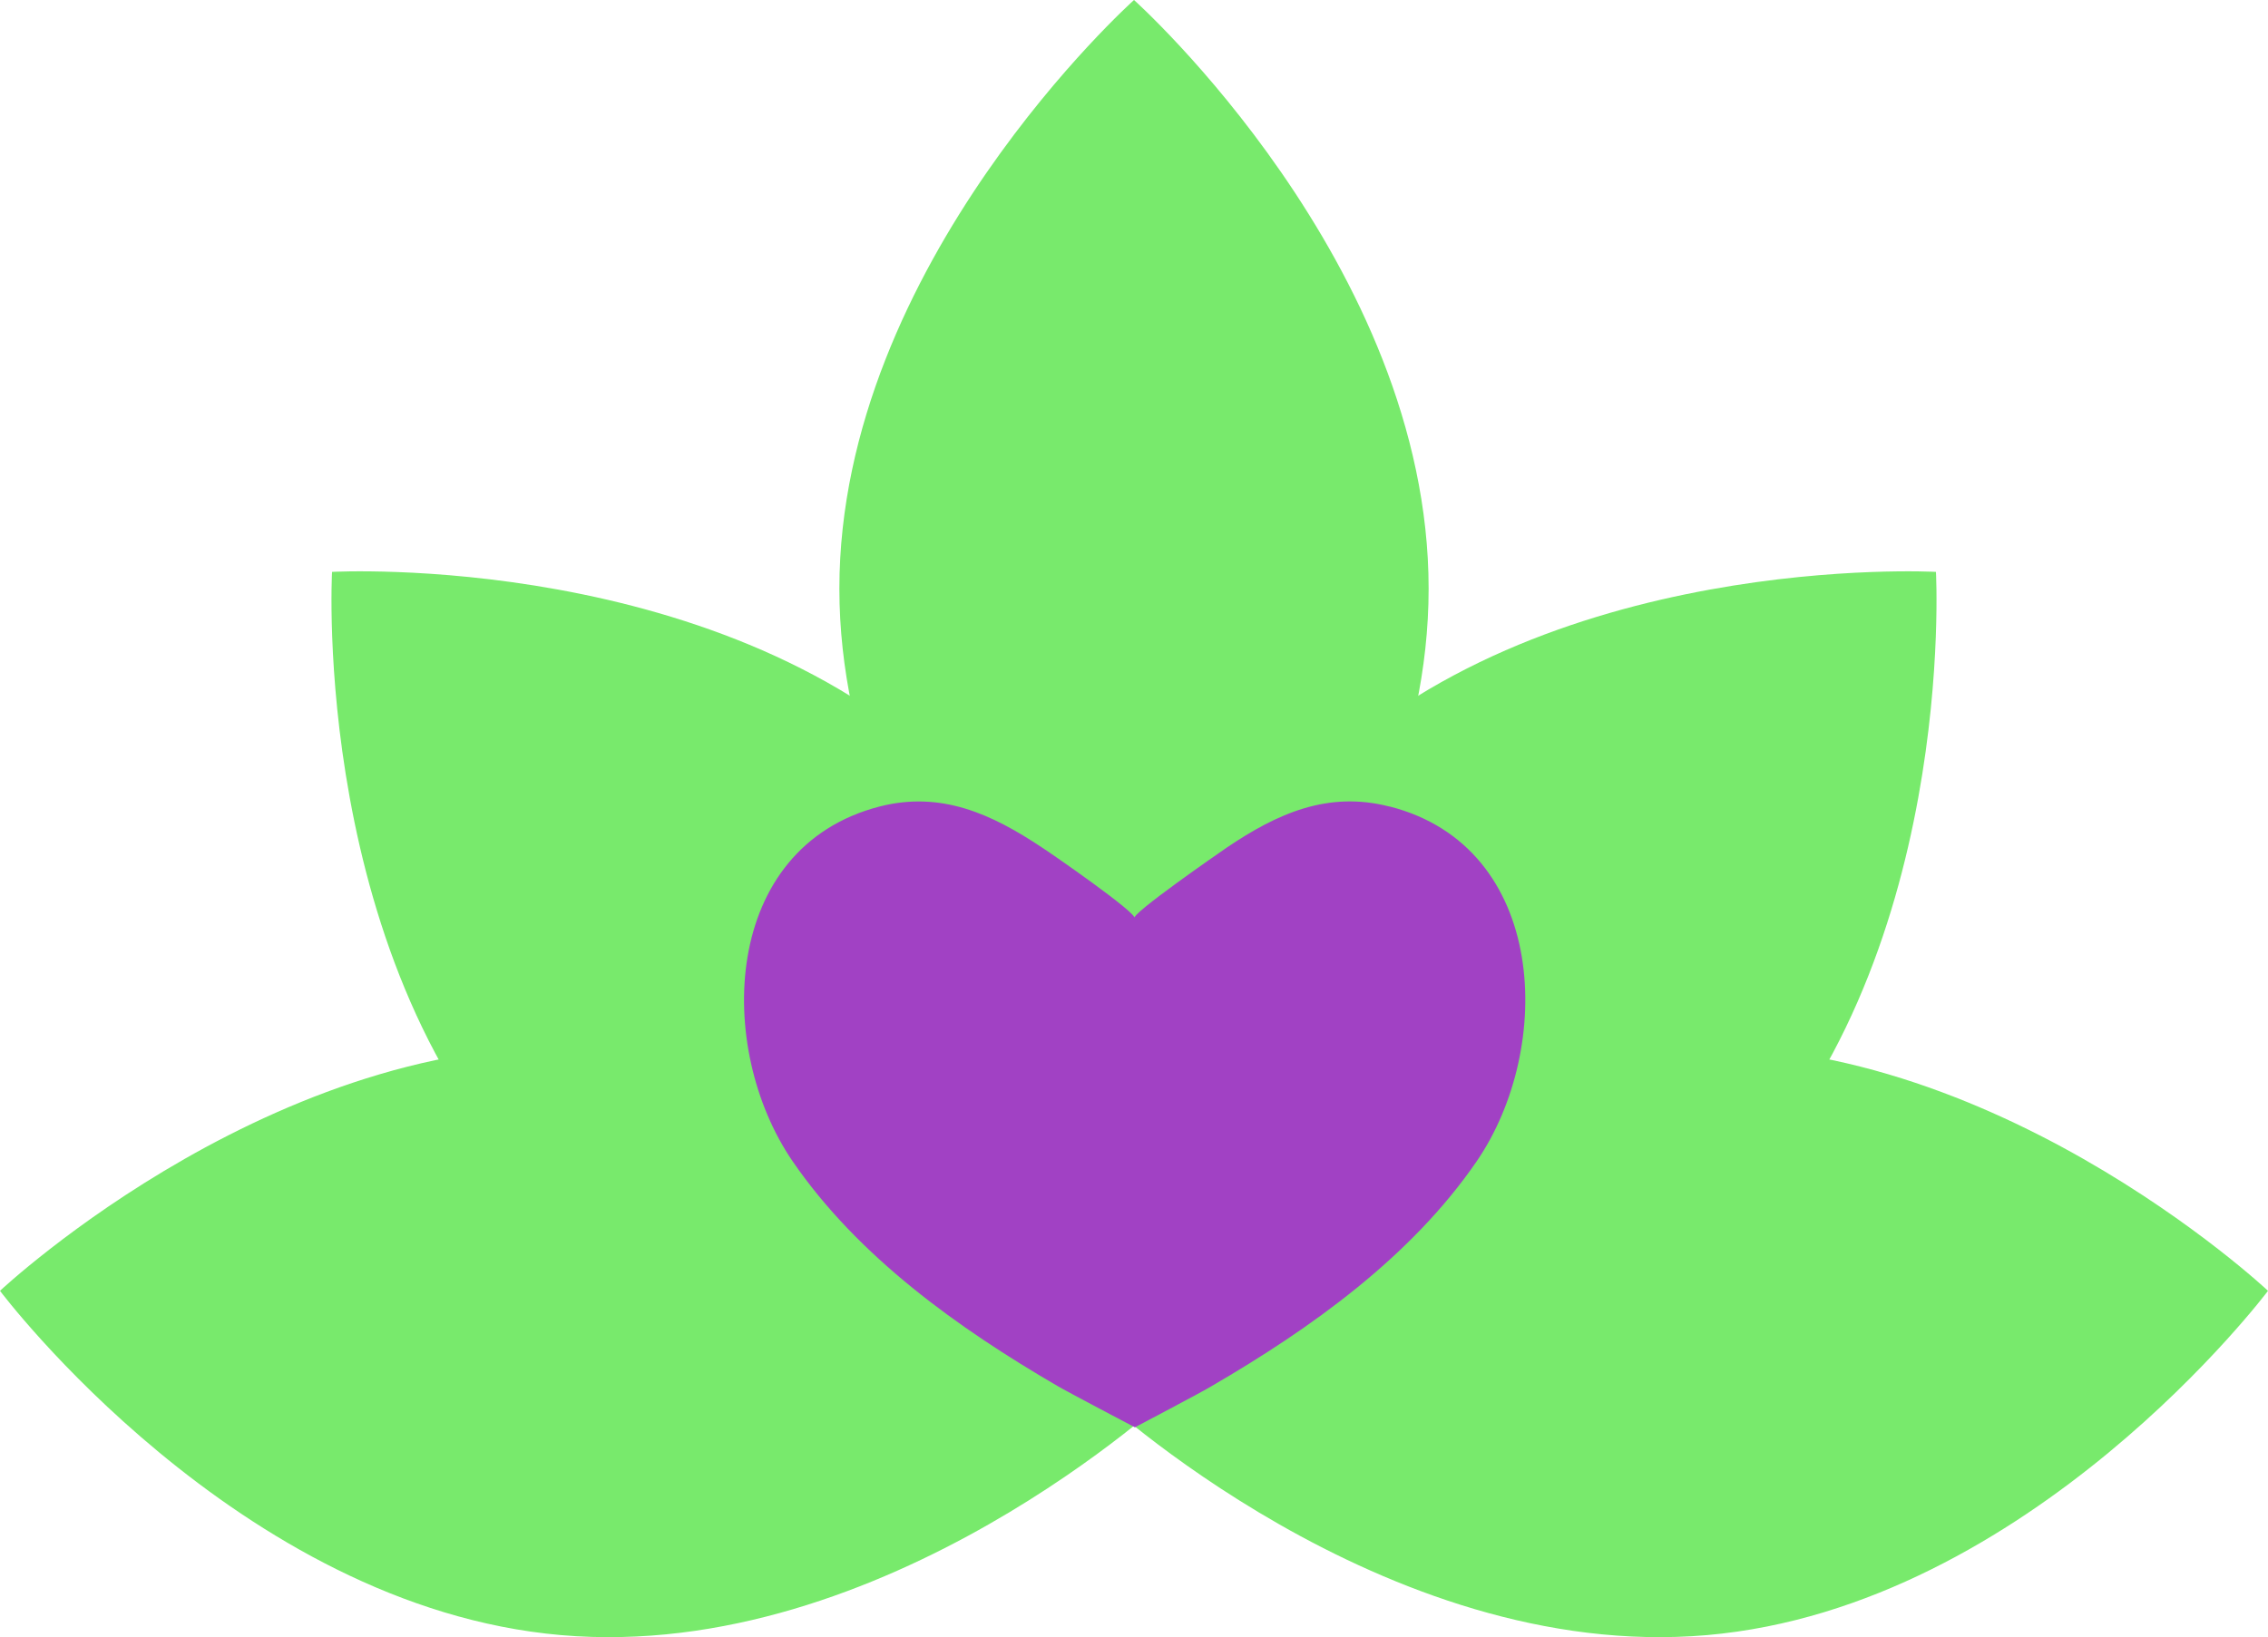
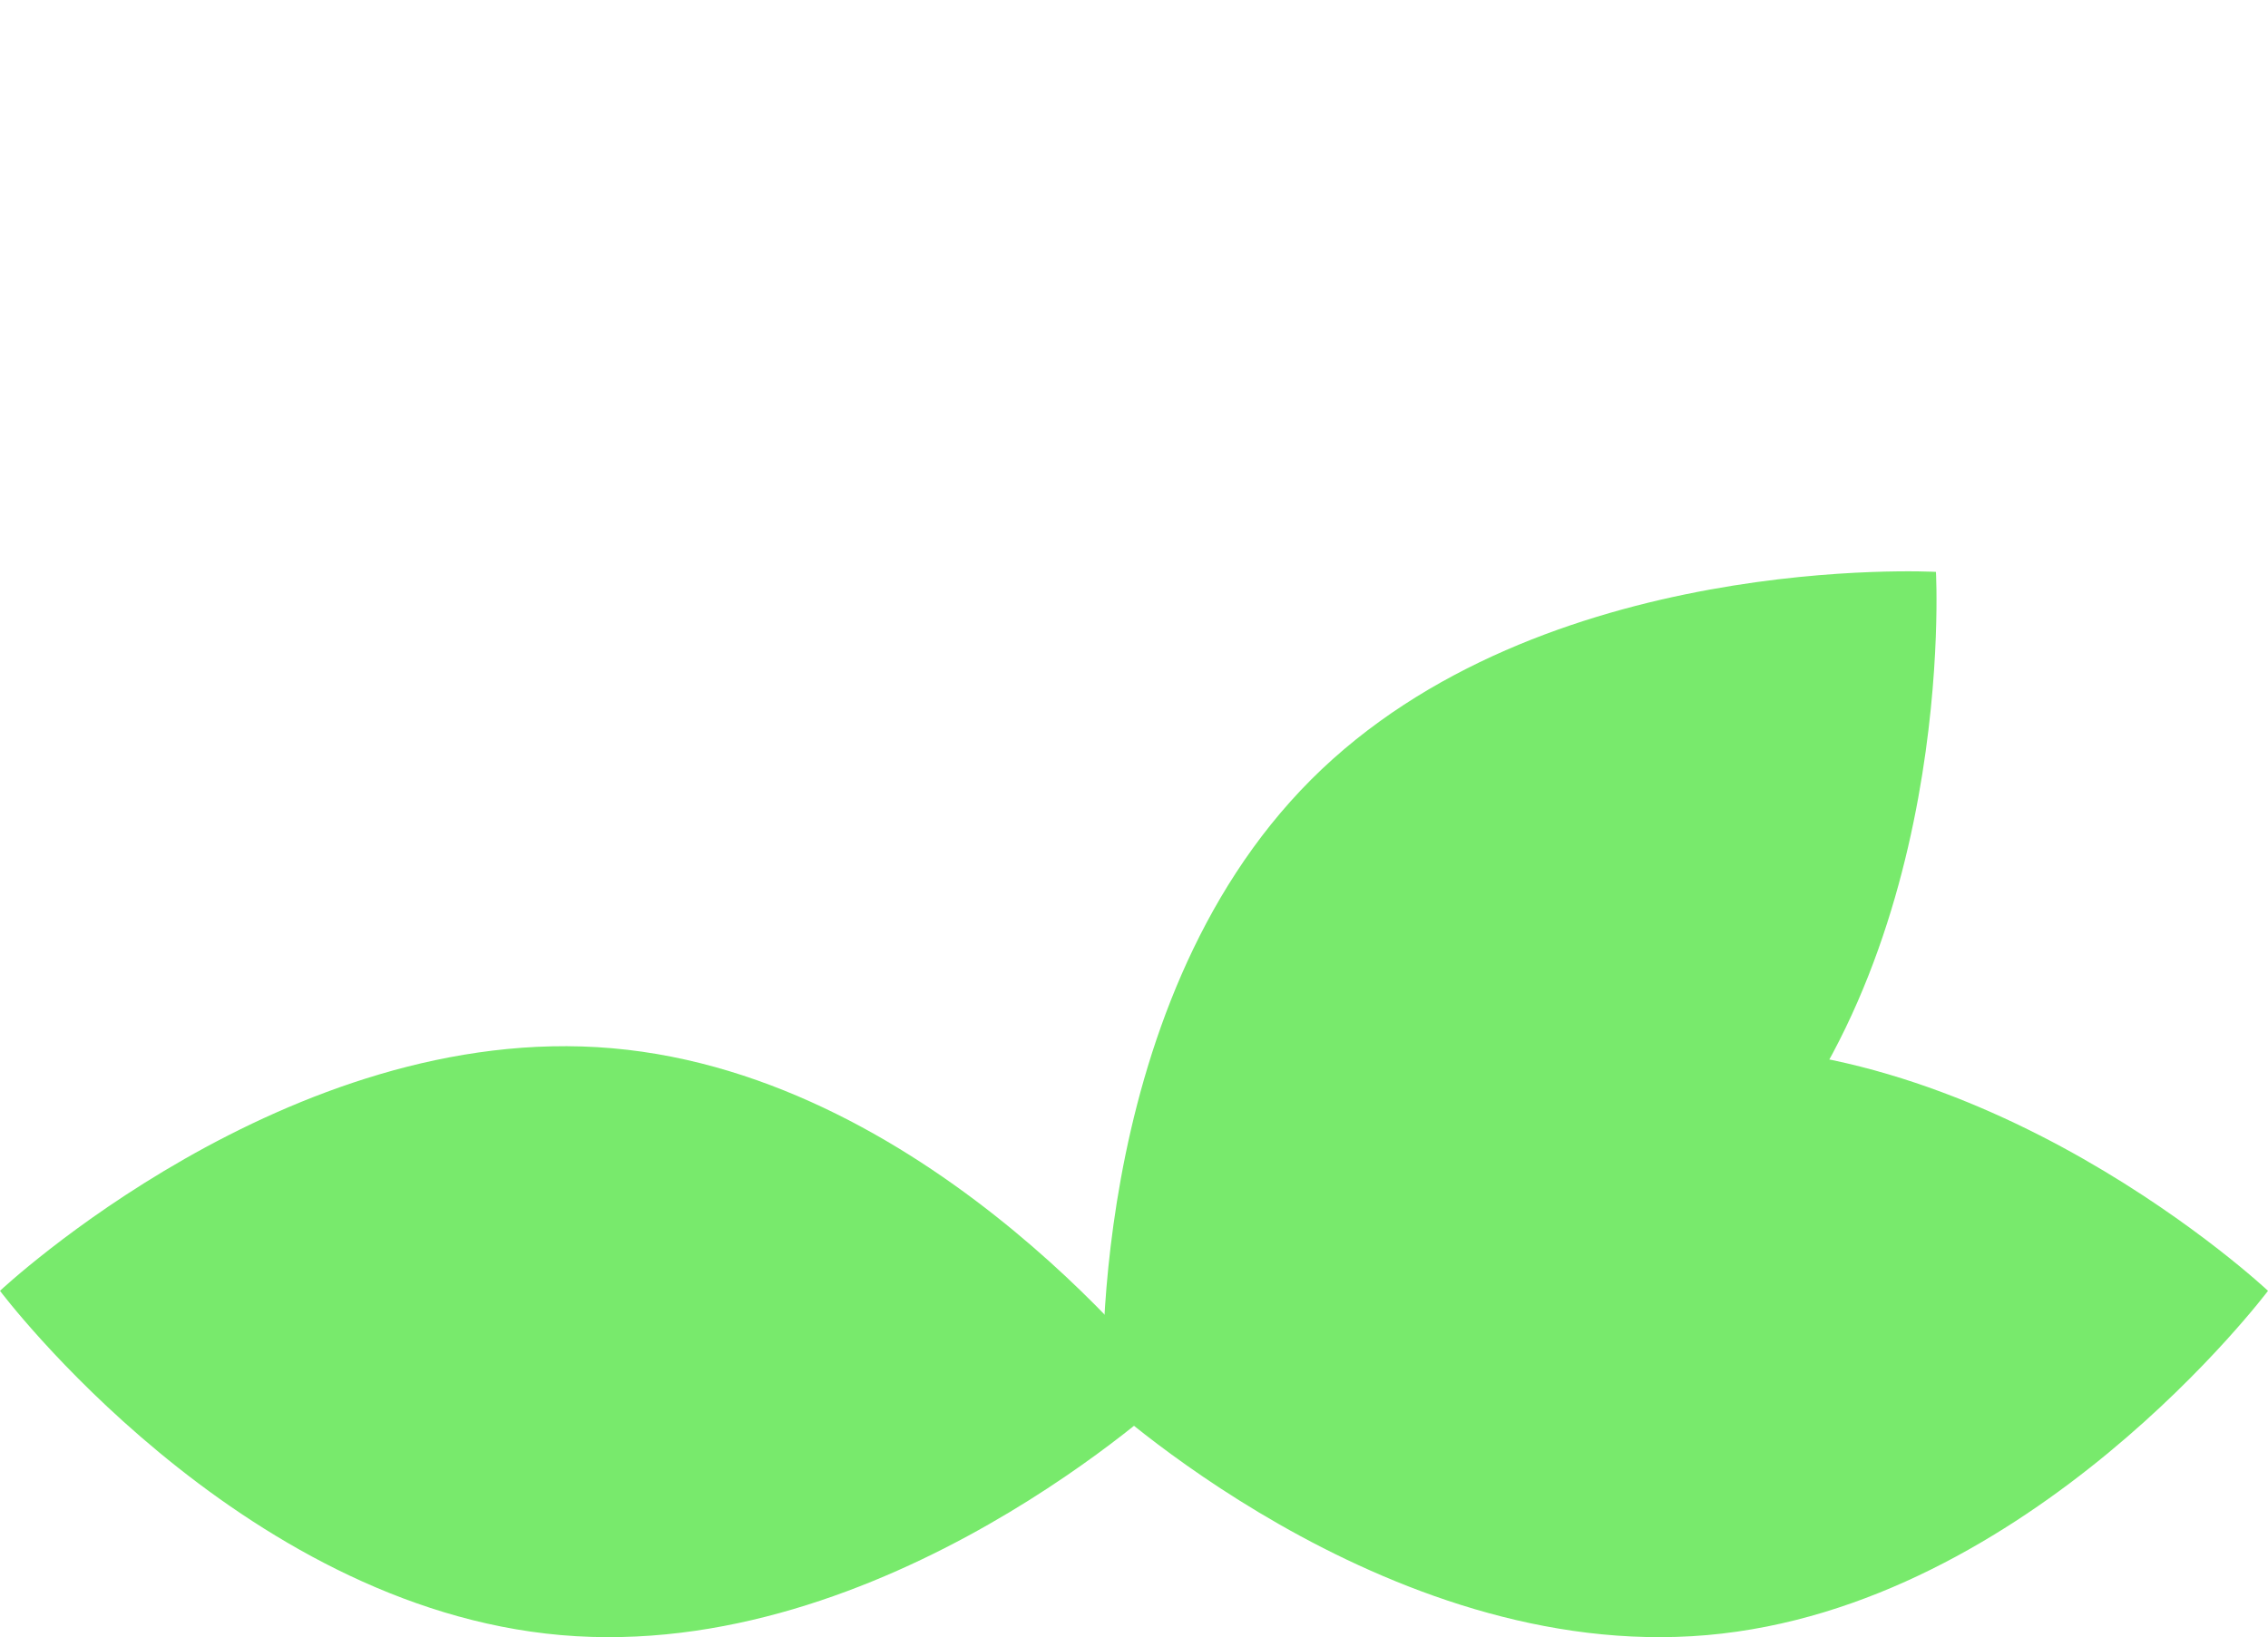
<svg xmlns="http://www.w3.org/2000/svg" id="Ebene_2" data-name="Ebene 2" viewBox="0 0 515 371.9">
  <defs>
    <style> .cls-1 { fill: #a141c4; } .cls-2 { fill: #78ea6c; } </style>
  </defs>
  <g id="Ebene_1-2" data-name="Ebene 1">
    <g>
      <g>
-         <path class="cls-2" d="M190.6,133.7c0,73.8,66.9,133.7,66.9,133.7,0,0,66.9-59.9,66.9-133.7,0-73.8-66.9-133.7-66.9-133.7,0,0-66.9,59.9-66.9,133.7Z" />
        <g>
-           <path class="cls-2" d="M122.6,271.8c52.2,52.2,141.9,47.2,141.9,47.2,0,0,5-89.6-47.2-141.9-52.2-52.2-141.9-47.2-141.9-47.2,0,0-5,89.6,47.2,141.9Z" />
+           <path class="cls-2" d="M122.6,271.8Z" />
          <path class="cls-2" d="M392.4,271.8c-52.2,52.2-141.9,47.2-141.9,47.2,0,0-5-89.6,47.2-141.9,52.2-52.2,141.9-47.2,141.9-47.2,0,0,5,89.6-47.2,141.9Z" />
        </g>
        <g>
          <path class="cls-2" d="M127.4,371.4c73.6,6.4,139-55.1,139-55.1,0,0-53.9-71.8-127.4-78.2C65.4,231.7,0,293.2,0,293.2c0,0,53.9,71.8,127.4,78.2Z" />
          <path class="cls-2" d="M387.6,371.4c-73.6,6.4-139-55.1-139-55.1,0,0,53.9-71.8,127.4-78.2,73.6-6.4,139,55.1,139,55.1,0,0-53.9,71.8-127.4,78.2Z" />
        </g>
      </g>
-       <path class="cls-1" d="M315.5,183.2c-14-3.6-25.5,1.6-36.9,9.3-1.6,1.1-22,15.2-21,16.1,0,0,0,0,0,0,0,0,0,0,0,0,1-1-19.4-15.1-21-16.1-11.4-7.6-22.9-12.9-36.9-9.3-35.9,9.3-37.4,54.8-19.7,80.6,14.9,21.7,37.6,37.9,60.1,51,2,1.2,17.6,9.4,17.6,9.4,0,0,0,0,0,0,0,0,15.6-8.2,17.5-9.4,22.5-13.1,45.2-29.3,60.1-51,17.7-25.8,16.2-71.4-19.7-80.6Z" />
    </g>
  </g>
</svg>